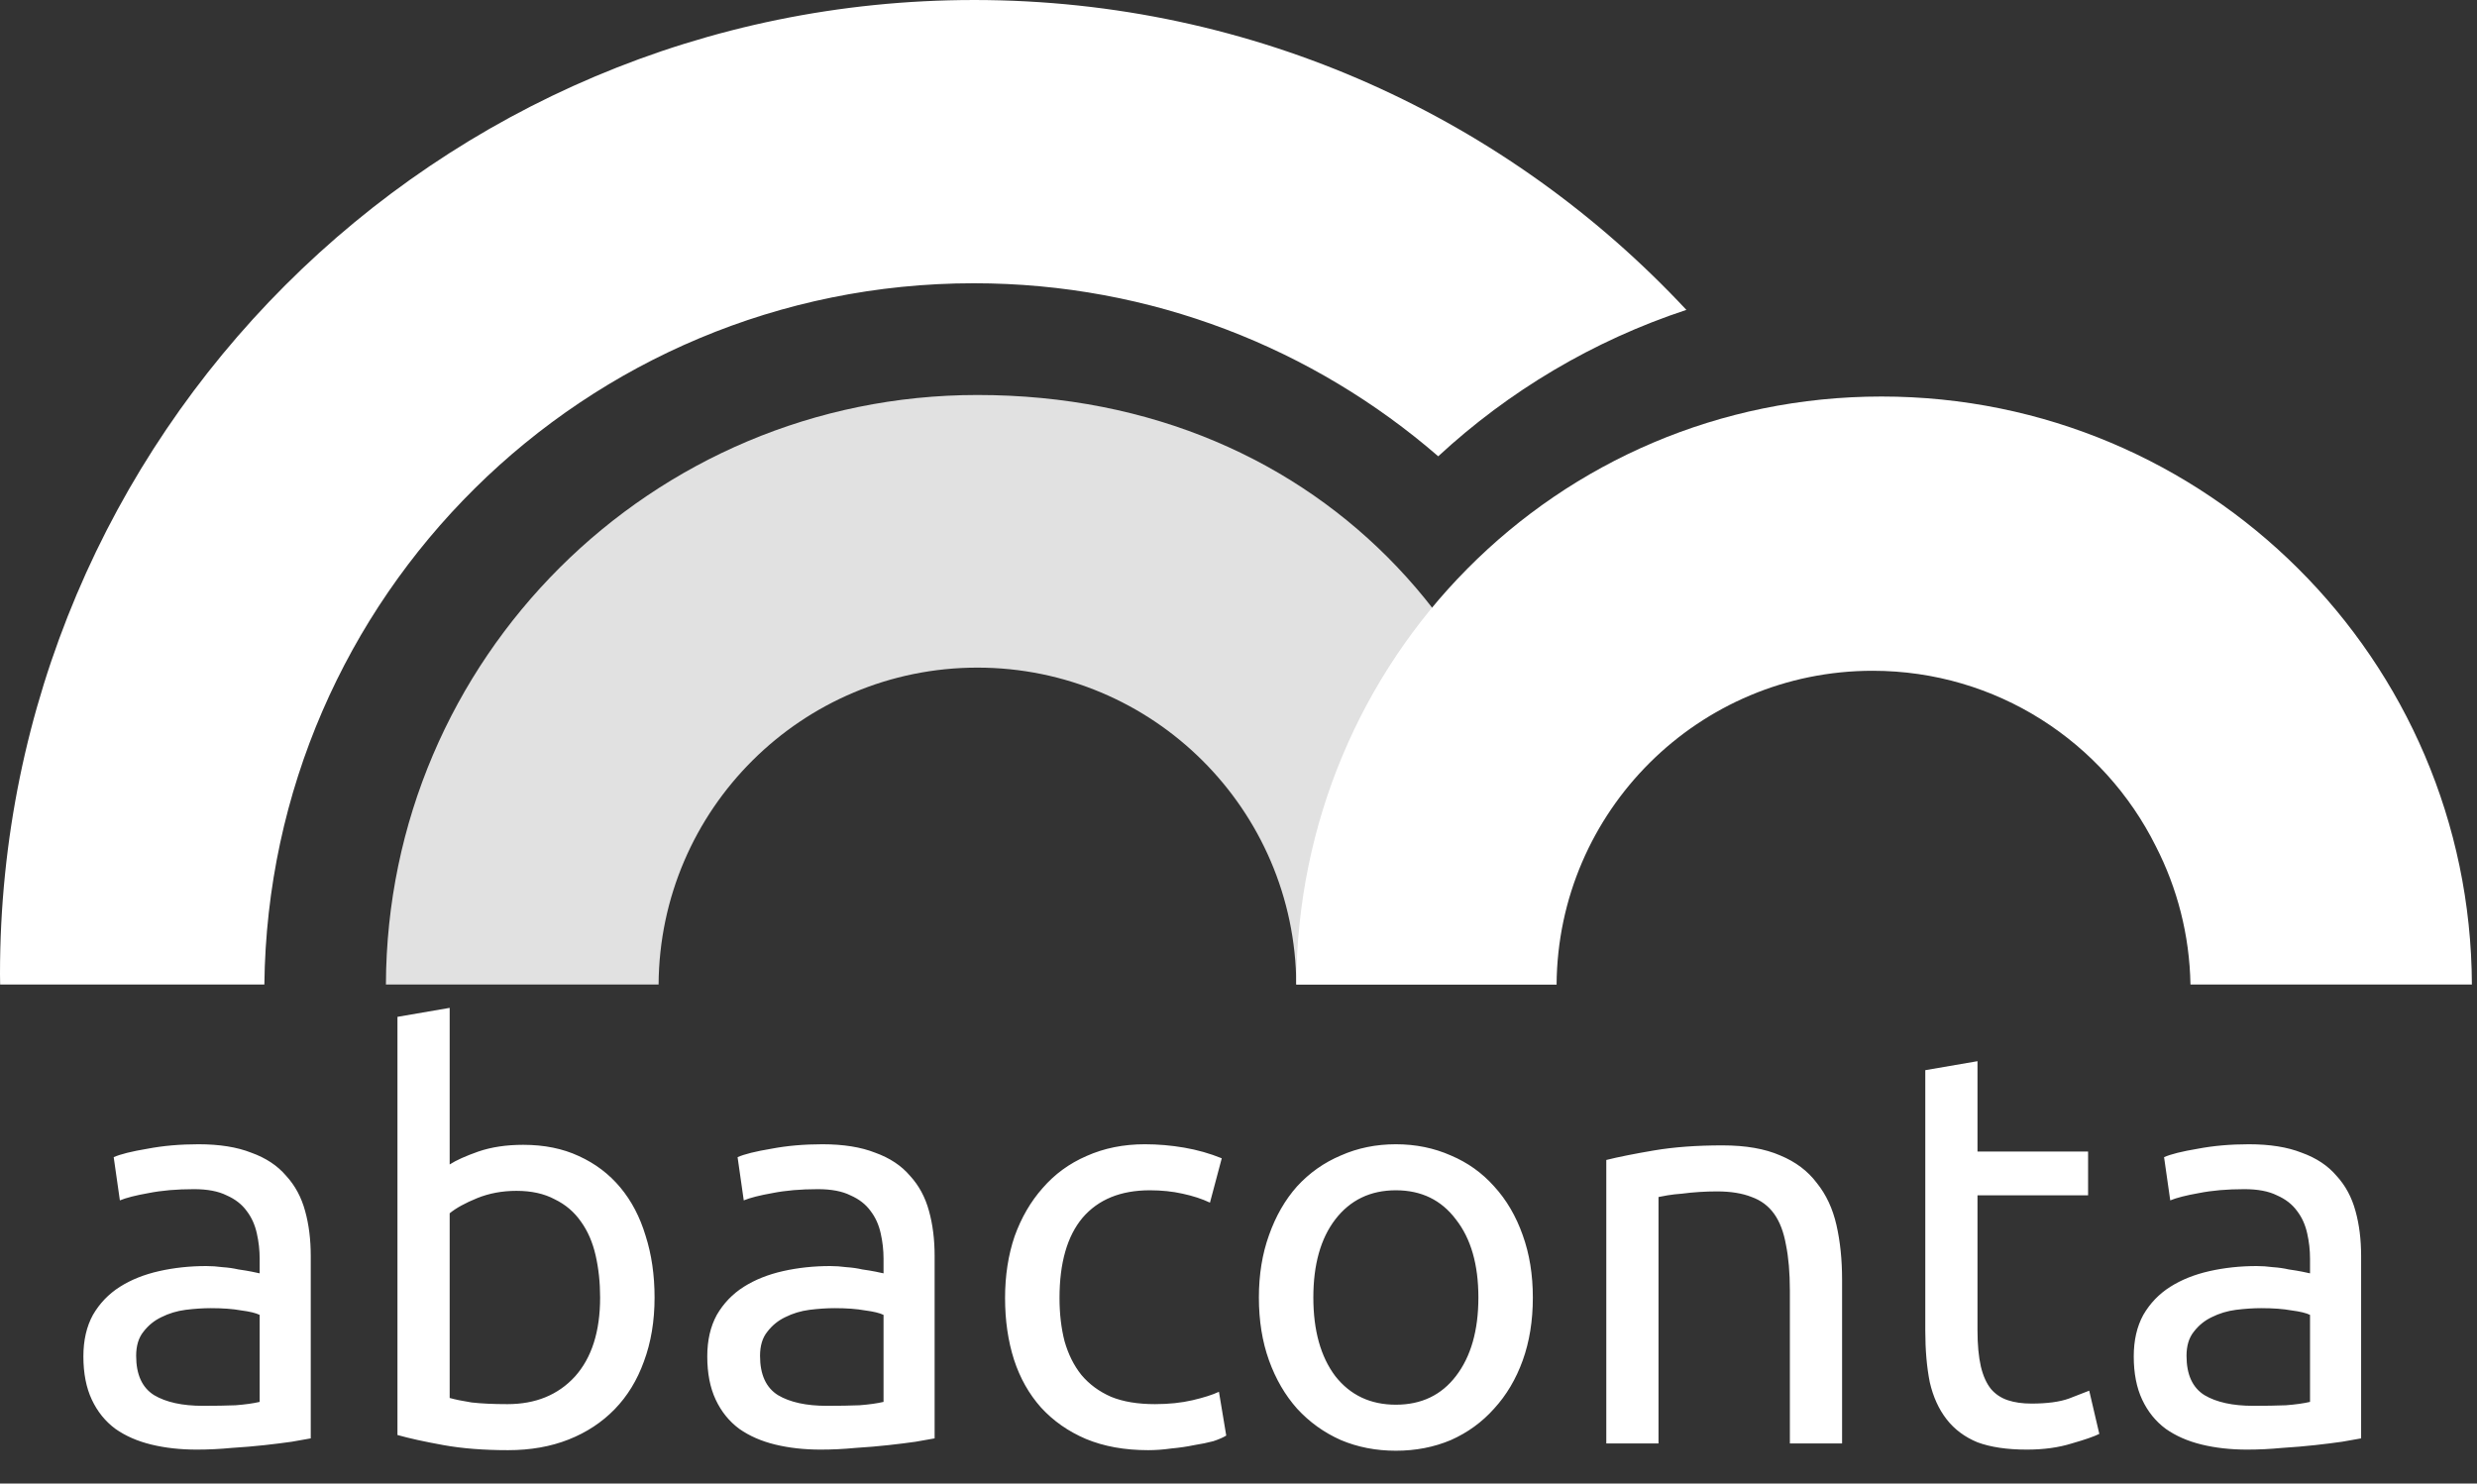
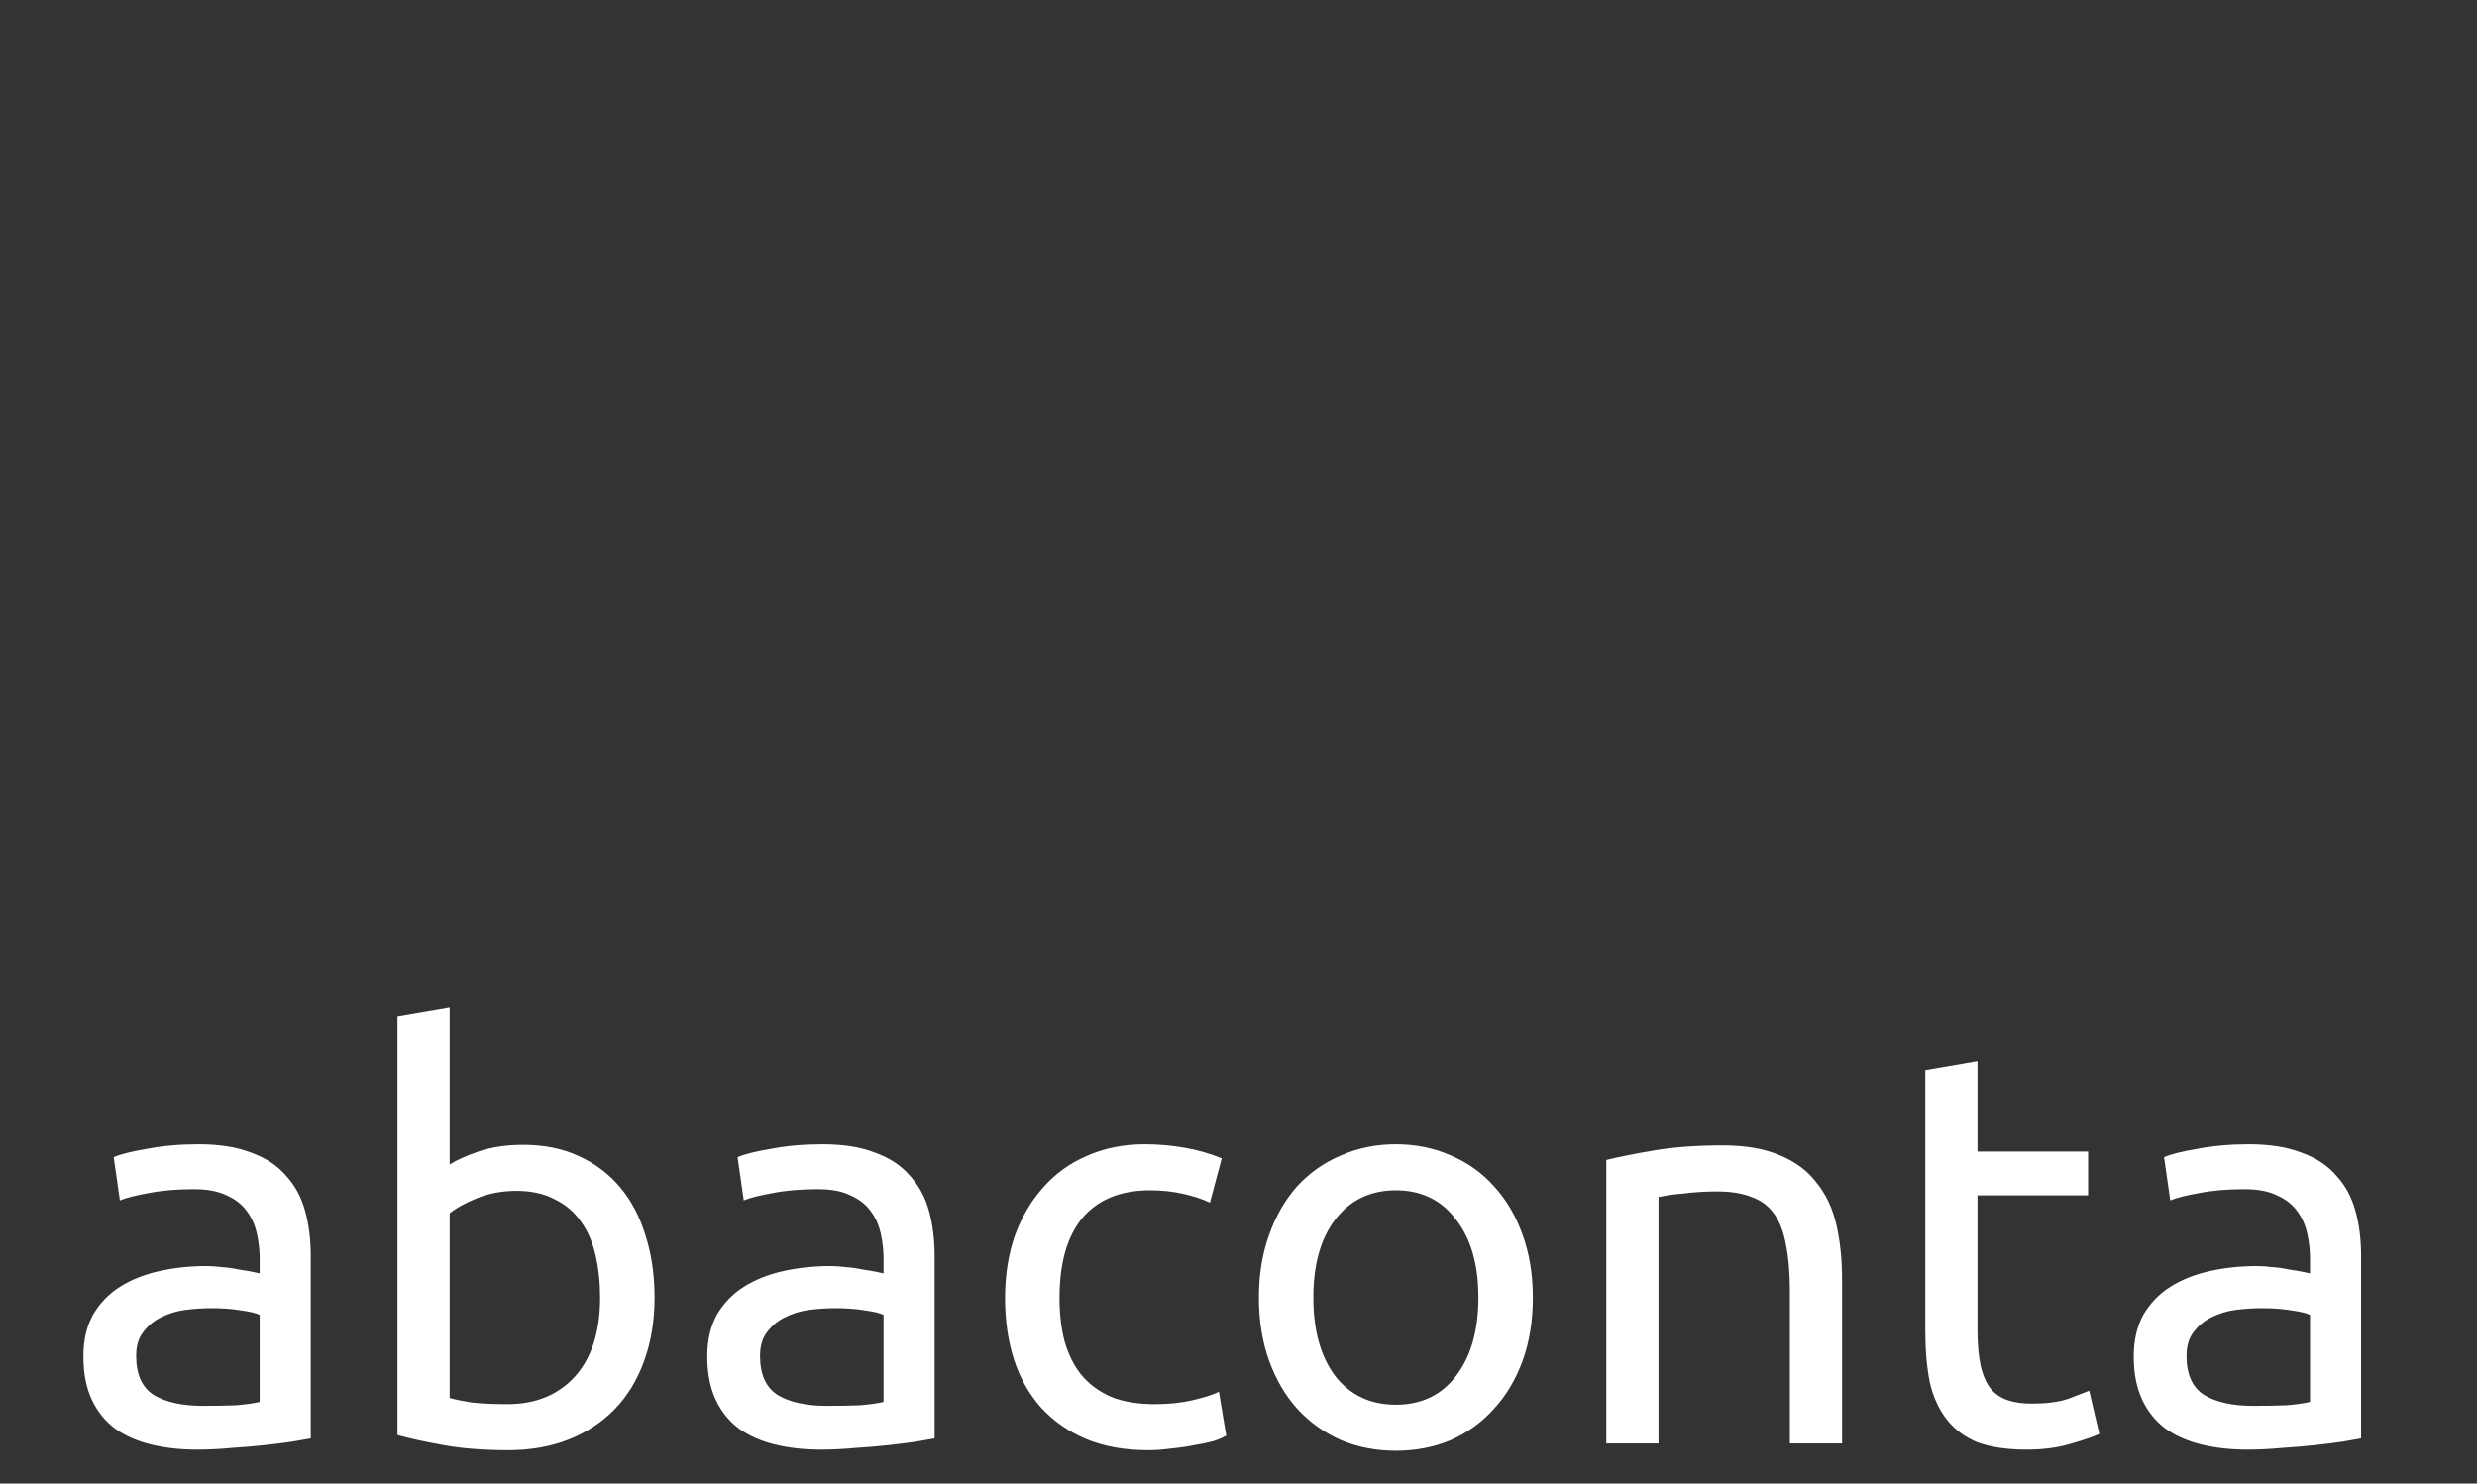
<svg xmlns="http://www.w3.org/2000/svg" width="404" height="242" viewBox="0 0 404 242" fill="none">
  <rect x="0" y="0" width="404" height="242" fill="#333333" stroke="none" />
  <g clip-path="url(#clip0_3_25)">
-     <path fill-rule="evenodd" clip-rule="evenodd" d="M158.854 0C204.727 0 246.05 19.452 275.048 50.549C259.832 55.569 246.074 63.797 234.577 74.433C214.278 56.846 187.798 46.206 158.833 46.206C95.363 46.206 43.836 97.3 43.118 160.599H0.022C0.016 160.018 0 159.438 0 158.855C0 71.122 71.121 0.001 158.854 0.001V0Z" fill="white" />
-     <path fill-rule="evenodd" clip-rule="evenodd" d="M306.879 64.683C359.934 64.683 402.963 107.592 403.166 160.599H357.266C357.119 152.478 355.093 144.817 351.606 138.029C343.164 121.072 325.659 109.419 305.43 109.419C277.082 109.419 254.081 132.299 253.879 160.599H211.426C211.629 107.592 253.824 64.683 306.879 64.683H306.879Z" fill="white" />
-     <path fill-rule="evenodd" clip-rule="evenodd" d="M159.422 64.432C216.292 64.432 253.704 107.295 253.879 160.599H211.426C211.256 132.022 188.04 108.906 159.421 108.906C130.803 108.906 107.587 132.021 107.417 160.599H62.943C63.113 107.459 106.241 64.432 159.421 64.432H159.422Z" fill="white" fill-opacity="0.851" />
    <path d="M33.103 229.324C35.117 229.324 36.887 229.294 38.413 229.233C40.001 229.11 41.313 228.927 42.351 228.683V214.491C41.74 214.186 40.733 213.942 39.329 213.759C37.986 213.514 36.338 213.392 34.385 213.392C33.103 213.392 31.729 213.484 30.264 213.667C28.86 213.85 27.548 214.247 26.327 214.857C25.168 215.407 24.191 216.2 23.397 217.238C22.604 218.215 22.207 219.527 22.207 221.175C22.207 224.227 23.184 226.364 25.137 227.584C27.09 228.744 29.746 229.324 33.103 229.324ZM32.37 186.656C35.789 186.656 38.658 187.114 40.977 188.03C43.358 188.884 45.25 190.136 46.654 191.784C48.119 193.371 49.157 195.294 49.767 197.552C50.378 199.75 50.683 202.191 50.683 204.877V234.635C49.95 234.757 48.913 234.94 47.57 235.184C46.288 235.367 44.823 235.55 43.175 235.733C41.527 235.917 39.726 236.069 37.773 236.191C35.88 236.374 33.988 236.466 32.096 236.466C29.41 236.466 26.938 236.191 24.679 235.642C22.421 235.093 20.467 234.238 18.819 233.078C17.171 231.857 15.889 230.27 14.974 228.317C14.058 226.364 13.6 224.014 13.6 221.267C13.6 218.642 14.119 216.383 15.157 214.491C16.256 212.599 17.721 211.073 19.552 209.913C21.383 208.753 23.519 207.899 25.961 207.349C28.403 206.8 30.966 206.525 33.652 206.525C34.507 206.525 35.392 206.586 36.307 206.708C37.223 206.769 38.078 206.891 38.871 207.075C39.726 207.197 40.458 207.319 41.069 207.441C41.679 207.563 42.106 207.654 42.351 207.715V205.335C42.351 203.931 42.198 202.557 41.893 201.215C41.588 199.811 41.038 198.59 40.245 197.552C39.451 196.453 38.352 195.599 36.949 194.988C35.606 194.317 33.835 193.981 31.638 193.981C28.83 193.981 26.358 194.195 24.221 194.622C22.146 194.988 20.589 195.385 19.552 195.812L18.544 188.762C19.643 188.274 21.474 187.816 24.038 187.389C26.602 186.9 29.379 186.656 32.37 186.656ZM73.341 189.952C74.379 189.281 75.935 188.579 78.01 187.847C80.147 187.114 82.589 186.748 85.335 186.748C88.754 186.748 91.775 187.358 94.4 188.579C97.086 189.8 99.344 191.509 101.176 193.707C103.007 195.904 104.38 198.529 105.296 201.581C106.273 204.633 106.761 207.99 106.761 211.653C106.761 215.498 106.181 218.978 105.021 222.091C103.923 225.143 102.335 227.737 100.26 229.874C98.185 232.01 95.682 233.658 92.752 234.818C89.822 235.978 86.526 236.558 82.863 236.558C78.896 236.558 75.386 236.283 72.334 235.733C69.282 235.184 66.779 234.635 64.826 234.085V165.872L73.341 164.407V189.952ZM73.341 228.042C74.195 228.286 75.386 228.531 76.912 228.775C78.499 228.958 80.452 229.049 82.772 229.049C87.35 229.049 91.012 227.554 93.759 224.563C96.506 221.511 97.879 217.207 97.879 211.653C97.879 209.211 97.635 206.922 97.147 204.786C96.659 202.649 95.865 200.818 94.766 199.292C93.668 197.705 92.233 196.484 90.463 195.629C88.754 194.714 86.678 194.256 84.237 194.256C81.917 194.256 79.781 194.653 77.827 195.446C75.874 196.24 74.379 197.064 73.341 197.918V228.042ZM134.858 229.324C136.873 229.324 138.643 229.294 140.169 229.233C141.756 229.11 143.068 228.927 144.106 228.683V214.491C143.496 214.186 142.488 213.942 141.085 213.759C139.742 213.514 138.094 213.392 136.14 213.392C134.858 213.392 133.485 213.484 132.02 213.667C130.616 213.85 129.304 214.247 128.083 214.857C126.923 215.407 125.946 216.2 125.153 217.238C124.359 218.215 123.962 219.527 123.962 221.175C123.962 224.227 124.939 226.364 126.892 227.584C128.846 228.744 131.501 229.324 134.858 229.324ZM134.126 186.656C137.544 186.656 140.413 187.114 142.733 188.03C145.113 188.884 147.006 190.136 148.409 191.784C149.874 193.371 150.912 195.294 151.523 197.552C152.133 199.75 152.438 202.191 152.438 204.877V234.635C151.706 234.757 150.668 234.94 149.325 235.184C148.043 235.367 146.578 235.55 144.93 235.733C143.282 235.917 141.481 236.069 139.528 236.191C137.636 236.374 135.743 236.466 133.851 236.466C131.165 236.466 128.693 236.191 126.435 235.642C124.176 235.093 122.223 234.238 120.575 233.078C118.927 231.857 117.645 230.27 116.729 228.317C115.813 226.364 115.356 224.014 115.356 221.267C115.356 218.642 115.874 216.383 116.912 214.491C118.011 212.599 119.476 211.073 121.307 209.913C123.138 208.753 125.275 207.899 127.716 207.349C130.158 206.8 132.722 206.525 135.408 206.525C136.262 206.525 137.147 206.586 138.063 206.708C138.979 206.769 139.833 206.891 140.627 207.075C141.481 207.197 142.214 207.319 142.824 207.441C143.435 207.563 143.862 207.654 144.106 207.715V205.335C144.106 203.931 143.953 202.557 143.648 201.215C143.343 199.811 142.794 198.59 142 197.552C141.207 196.453 140.108 195.599 138.704 194.988C137.361 194.317 135.591 193.981 133.393 193.981C130.585 193.981 128.113 194.195 125.977 194.622C123.901 194.988 122.345 195.385 121.307 195.812L120.3 188.762C121.399 188.274 123.23 187.816 125.794 187.389C128.357 186.9 131.135 186.656 134.126 186.656ZM187.274 236.558C183.428 236.558 180.041 235.947 177.111 234.726C174.242 233.505 171.8 231.796 169.786 229.599C167.832 227.401 166.367 224.807 165.391 221.816C164.414 218.764 163.926 215.407 163.926 211.744C163.926 208.082 164.445 204.724 165.482 201.672C166.581 198.62 168.107 195.996 170.06 193.798C172.014 191.54 174.394 189.8 177.202 188.579C180.071 187.297 183.245 186.656 186.725 186.656C188.861 186.656 190.998 186.839 193.134 187.206C195.27 187.572 197.315 188.152 199.269 188.945L197.346 196.179C196.064 195.568 194.568 195.08 192.859 194.714C191.211 194.347 189.441 194.164 187.549 194.164C182.787 194.164 179.125 195.66 176.561 198.651C174.059 201.642 172.807 206.006 172.807 211.744C172.807 214.308 173.082 216.658 173.631 218.794C174.242 220.931 175.157 222.762 176.378 224.288C177.66 225.814 179.278 227.005 181.231 227.859C183.184 228.653 185.565 229.049 188.373 229.049C190.631 229.049 192.676 228.836 194.507 228.409C196.339 227.981 197.773 227.523 198.811 227.035L200.001 234.177C199.513 234.482 198.811 234.787 197.895 235.093C196.98 235.337 195.942 235.55 194.782 235.733C193.622 235.978 192.371 236.161 191.028 236.283C189.746 236.466 188.495 236.558 187.274 236.558ZM250.008 211.653C250.008 215.437 249.458 218.856 248.359 221.908C247.261 224.96 245.704 227.584 243.69 229.782C241.736 231.979 239.386 233.689 236.64 234.909C233.893 236.069 230.902 236.649 227.666 236.649C224.431 236.649 221.44 236.069 218.693 234.909C215.946 233.689 213.566 231.979 211.552 229.782C209.598 227.584 208.072 224.96 206.973 221.908C205.875 218.856 205.325 215.437 205.325 211.653C205.325 207.929 205.875 204.541 206.973 201.489C208.072 198.376 209.598 195.721 211.552 193.523C213.566 191.326 215.946 189.647 218.693 188.487C221.44 187.267 224.431 186.656 227.666 186.656C230.902 186.656 233.893 187.267 236.64 188.487C239.386 189.647 241.736 191.326 243.69 193.523C245.704 195.721 247.261 198.376 248.359 201.489C249.458 204.541 250.008 207.929 250.008 211.653ZM241.126 211.653C241.126 206.281 239.905 202.039 237.464 198.926C235.083 195.751 231.817 194.164 227.666 194.164C223.516 194.164 220.219 195.751 217.778 198.926C215.397 202.039 214.207 206.281 214.207 211.653C214.207 217.024 215.397 221.297 217.778 224.471C220.219 227.584 223.516 229.141 227.666 229.141C231.817 229.141 235.083 227.584 237.464 224.471C239.905 221.297 241.126 217.024 241.126 211.653ZM261.988 189.22C263.941 188.732 266.535 188.213 269.771 187.663C273.006 187.114 276.729 186.839 280.941 186.839C284.726 186.839 287.869 187.389 290.372 188.487C292.875 189.525 294.859 191.021 296.324 192.974C297.85 194.866 298.918 197.155 299.528 199.841C300.139 202.527 300.444 205.487 300.444 208.723V235.459H291.929V210.554C291.929 207.624 291.715 205.121 291.288 203.046C290.921 200.97 290.281 199.292 289.365 198.01C288.449 196.728 287.228 195.812 285.702 195.263C284.176 194.653 282.284 194.347 280.026 194.347C279.11 194.347 278.164 194.378 277.187 194.439C276.211 194.5 275.264 194.592 274.349 194.714C273.494 194.775 272.701 194.866 271.968 194.988C271.297 195.11 270.808 195.202 270.503 195.263V235.459H261.988V189.22ZM322.53 187.847H340.568V194.988H322.53V216.963C322.53 219.344 322.714 221.328 323.08 222.915C323.446 224.441 323.995 225.662 324.728 226.577C325.46 227.432 326.376 228.042 327.475 228.409C328.574 228.775 329.855 228.958 331.32 228.958C333.884 228.958 335.929 228.683 337.455 228.134C339.042 227.523 340.141 227.096 340.751 226.852L342.399 233.902C341.545 234.33 340.049 234.848 337.913 235.459C335.776 236.13 333.335 236.466 330.588 236.466C327.353 236.466 324.667 236.069 322.53 235.276C320.455 234.421 318.776 233.17 317.495 231.522C316.213 229.874 315.297 227.859 314.748 225.479C314.259 223.037 314.015 220.229 314.015 217.055V174.57L322.53 173.105V187.847ZM367.519 229.324C369.533 229.324 371.303 229.294 372.829 229.233C374.416 229.11 375.729 228.927 376.767 228.683V214.491C376.156 214.186 375.149 213.942 373.745 213.759C372.402 213.514 370.754 213.392 368.801 213.392C367.519 213.392 366.145 213.484 364.68 213.667C363.276 213.85 361.964 214.247 360.743 214.857C359.583 215.407 358.607 216.2 357.813 217.238C357.02 218.215 356.623 219.527 356.623 221.175C356.623 224.227 357.6 226.364 359.553 227.584C361.506 228.744 364.162 229.324 367.519 229.324ZM366.786 186.656C370.205 186.656 373.074 187.114 375.393 188.03C377.774 188.884 379.666 190.136 381.07 191.784C382.535 193.371 383.573 195.294 384.183 197.552C384.794 199.75 385.099 202.191 385.099 204.877V234.635C384.366 234.757 383.329 234.94 381.986 235.184C380.704 235.367 379.239 235.55 377.591 235.733C375.943 235.917 374.142 236.069 372.188 236.191C370.296 236.374 368.404 236.466 366.512 236.466C363.826 236.466 361.354 236.191 359.095 235.642C356.837 235.093 354.883 234.238 353.235 233.078C351.587 231.857 350.305 230.27 349.39 228.317C348.474 226.364 348.016 224.014 348.016 221.267C348.016 218.642 348.535 216.383 349.573 214.491C350.671 212.599 352.136 211.073 353.968 209.913C355.799 208.753 357.935 207.899 360.377 207.349C362.819 206.8 365.382 206.525 368.068 206.525C368.923 206.525 369.808 206.586 370.723 206.708C371.639 206.769 372.494 206.891 373.287 207.075C374.142 207.197 374.874 207.319 375.485 207.441C376.095 207.563 376.522 207.654 376.767 207.715V205.335C376.767 203.931 376.614 202.557 376.309 201.215C376.004 199.811 375.454 198.59 374.661 197.552C373.867 196.453 372.768 195.599 371.364 194.988C370.022 194.317 368.251 193.981 366.054 193.981C363.246 193.981 360.774 194.195 358.637 194.622C356.562 194.988 355.005 195.385 353.968 195.812L352.96 188.762C354.059 188.274 355.89 187.816 358.454 187.389C361.018 186.9 363.795 186.656 366.786 186.656Z" fill="white" />
  </g>
  <defs>
    <clipPath id="clip0_3_25">
      <rect width="403.166" height="241.211" fill="white" />
    </clipPath>
  </defs>
</svg>